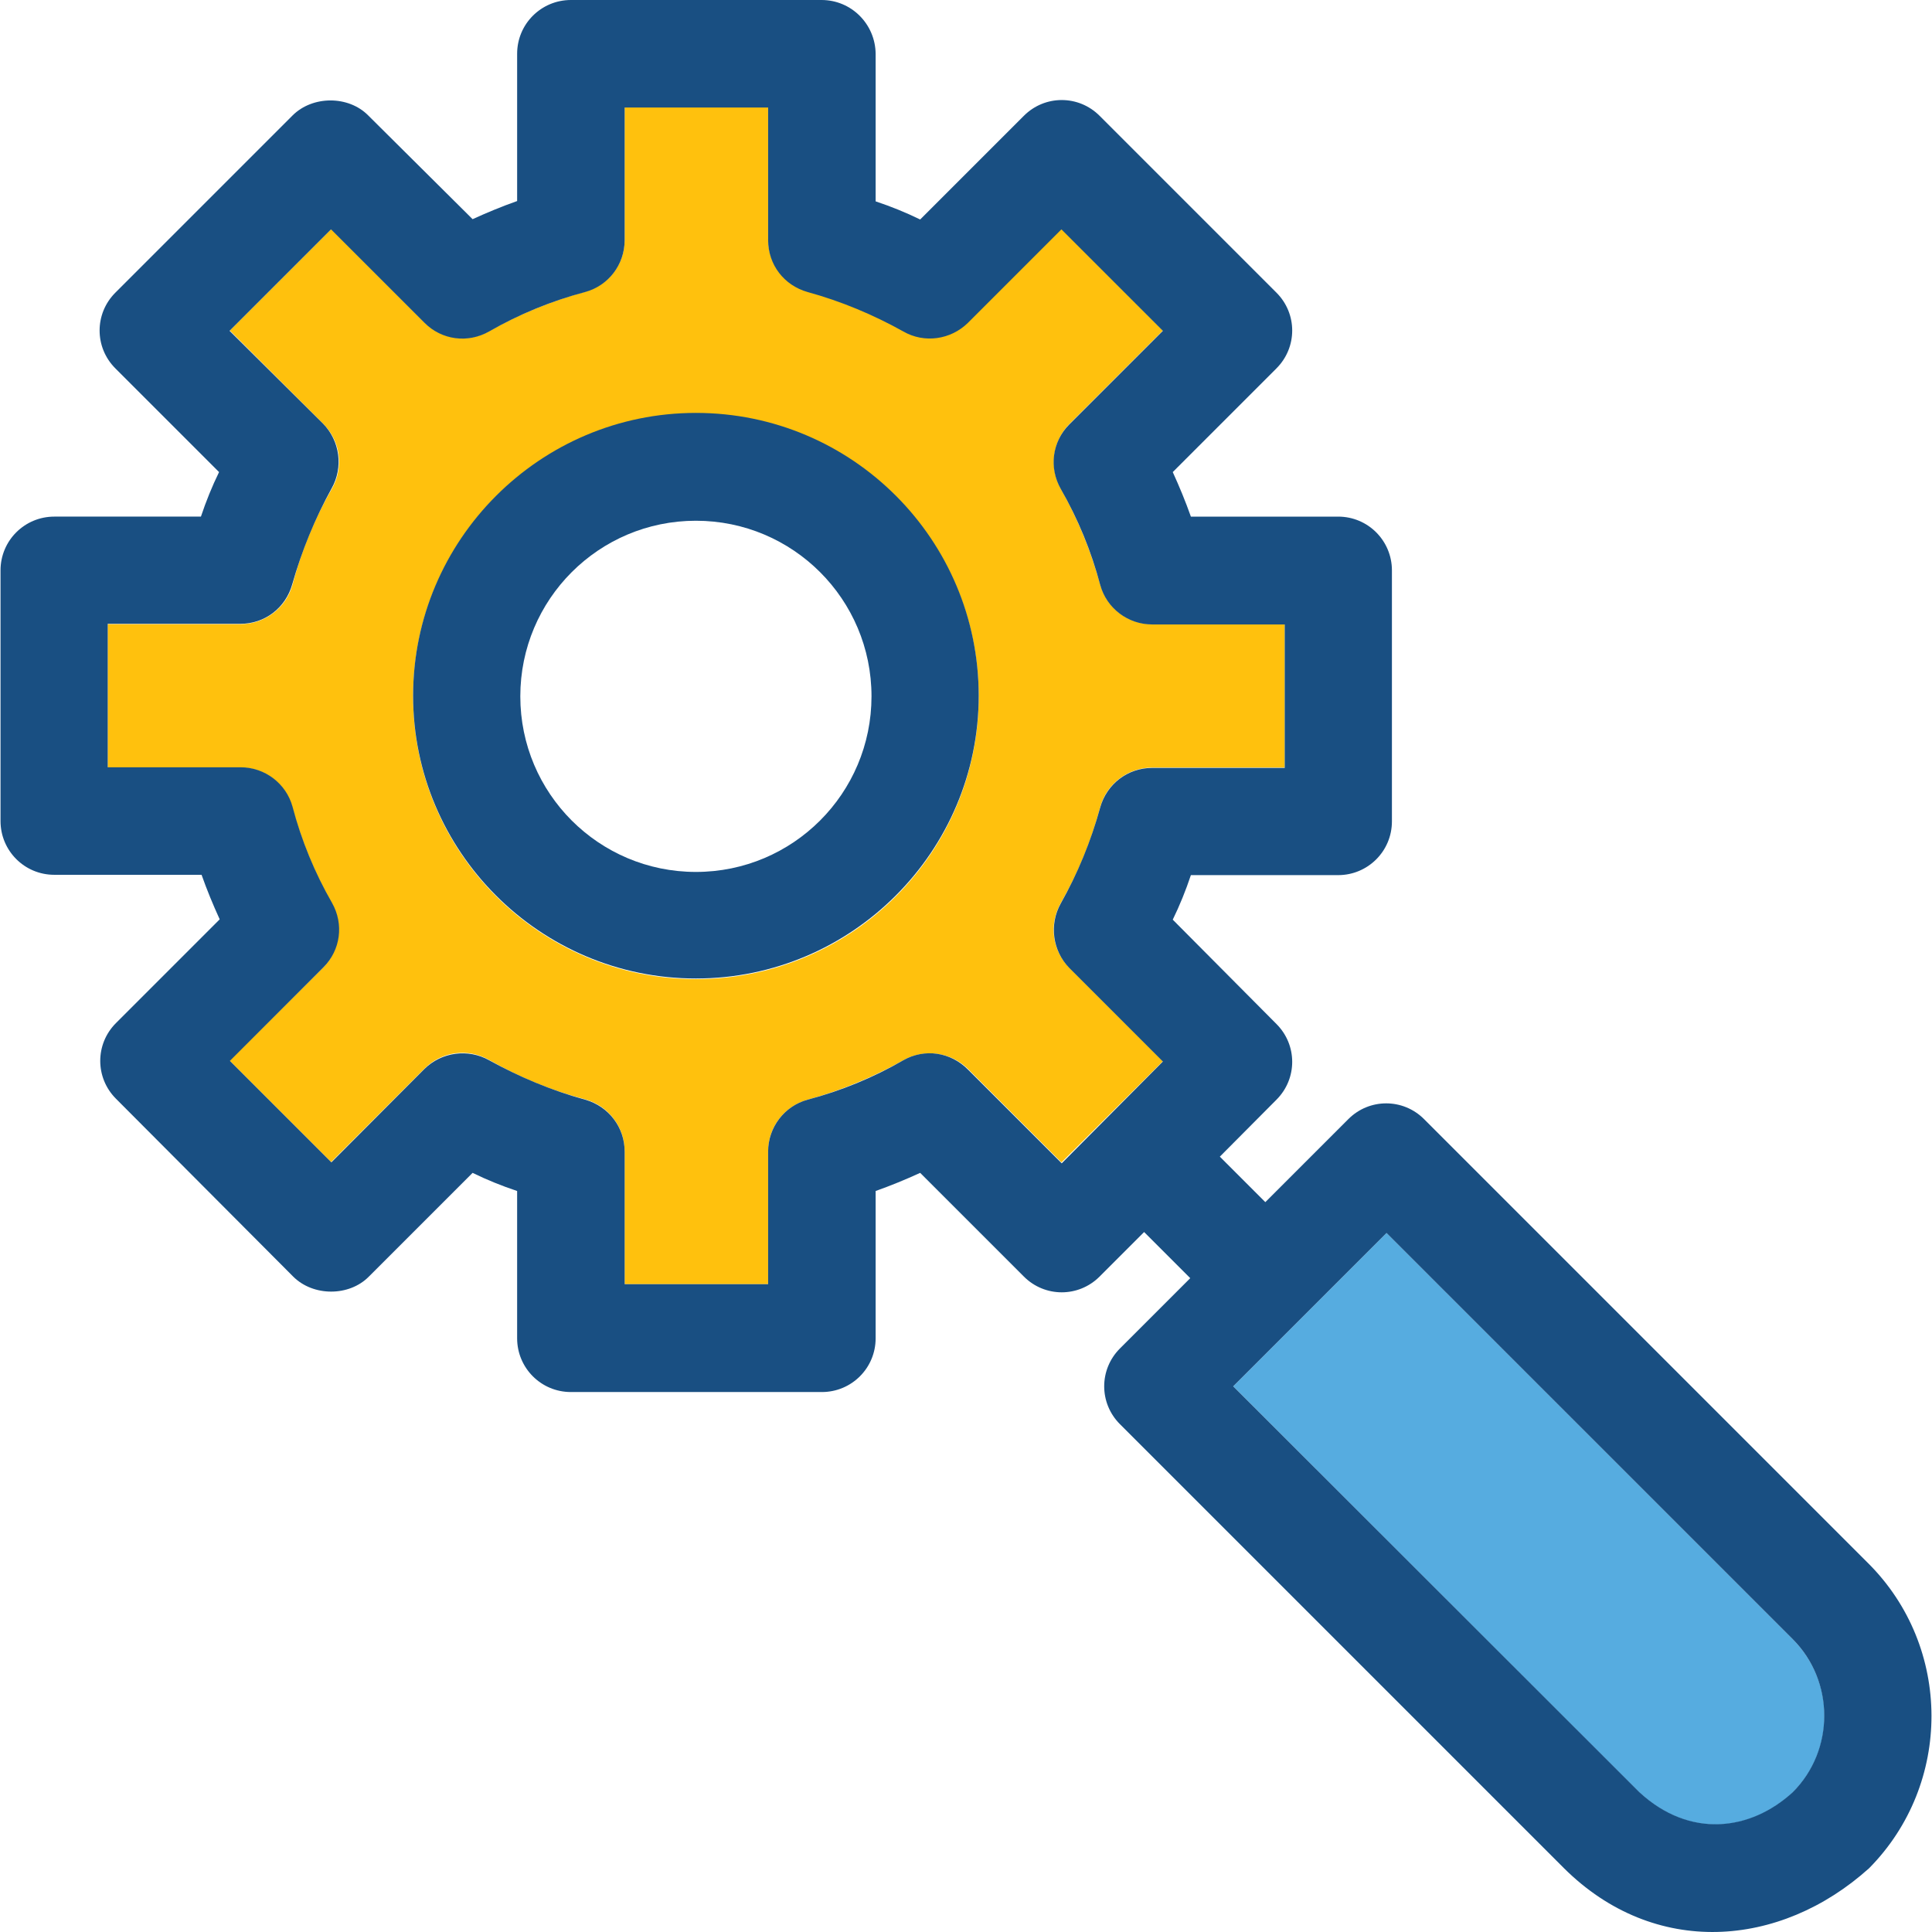
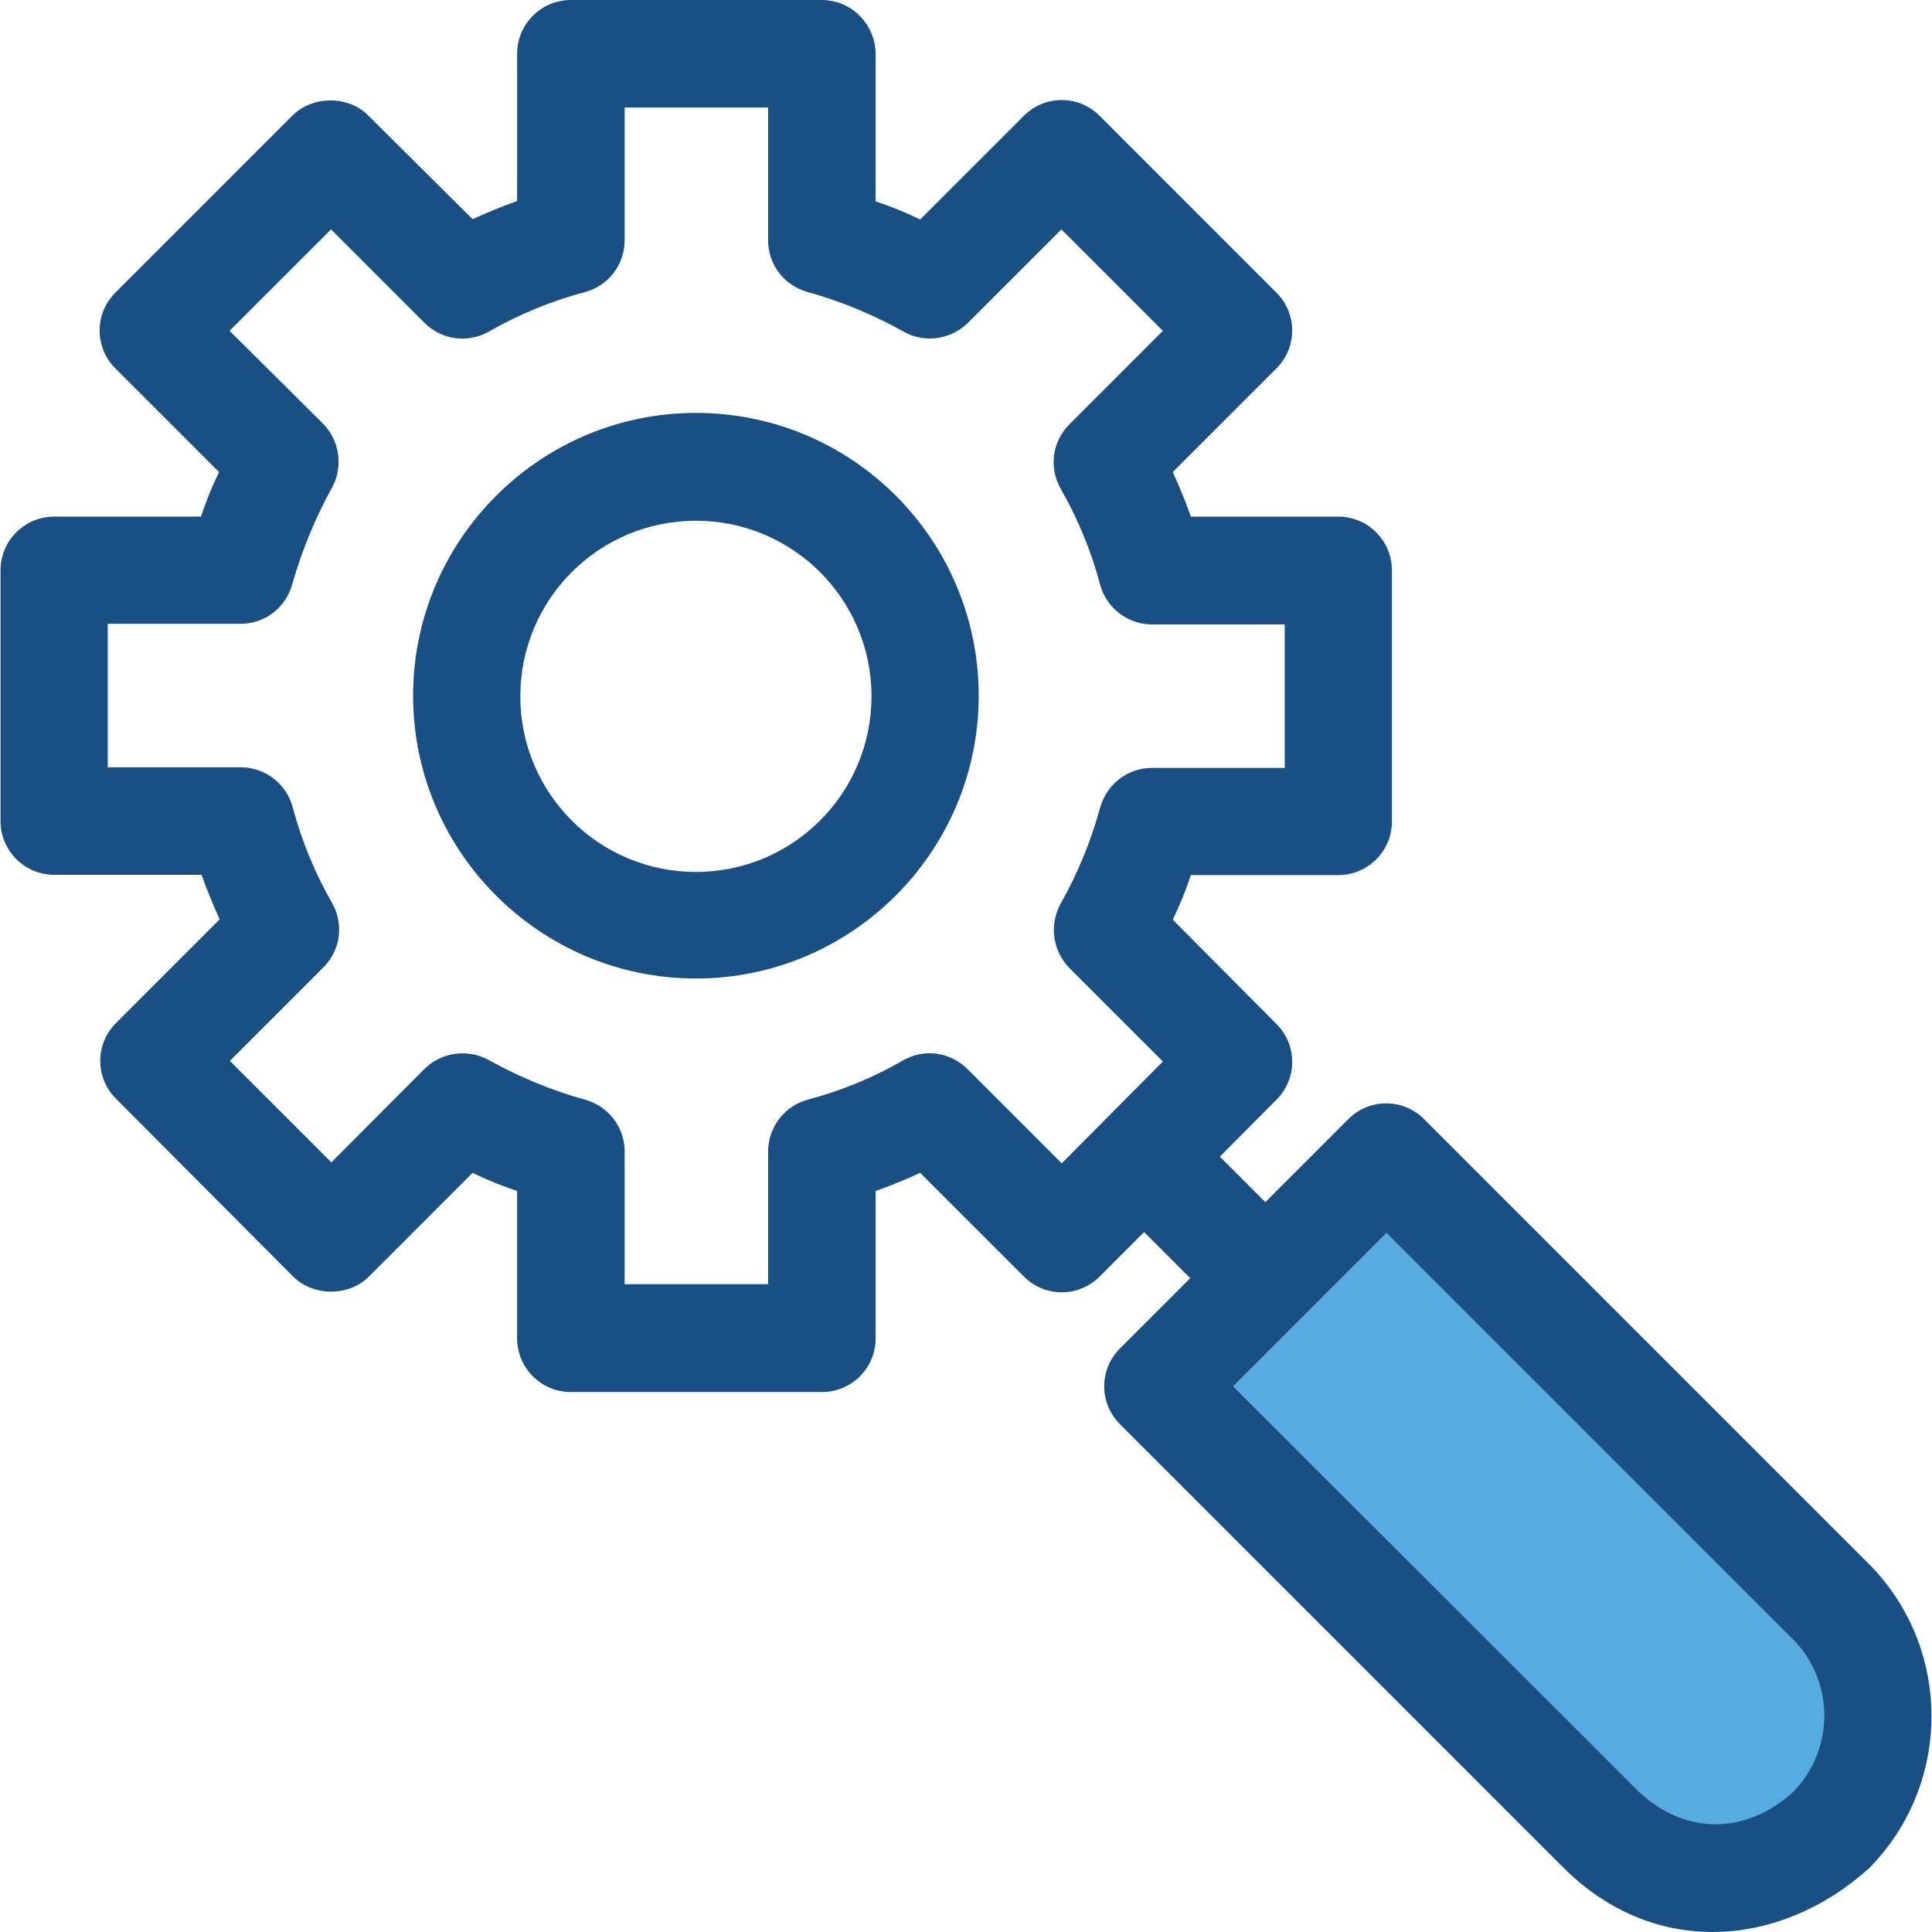
<svg xmlns="http://www.w3.org/2000/svg" height="800px" width="800px" version="1.1" id="Layer_1" viewBox="0 0 392.624 392.624" xml:space="preserve">
-   <path style="fill:#FFC10D;" d="M236.324,215.661l-19.006-19.006c-3.491-3.491-4.202-8.792-1.745-13.123  c3.491-6.077,6.206-12.671,8.016-19.523c1.293-4.719,5.624-8.016,10.537-8.016h26.958v-29.156h-26.958  c-4.913,0-9.18-3.232-10.537-8.016c-1.875-6.853-4.59-13.446-8.016-19.523c-2.392-4.267-1.681-9.632,1.745-13.123l19.006-19.006  l-20.622-20.752l-19.006,19.006c-3.491,3.491-8.792,4.202-13.123,1.745c-6.012-3.491-12.606-6.206-19.459-8.016  c-4.719-1.293-8.016-5.56-8.016-10.537V21.786h-29.156v26.958c0,4.978-3.232,9.18-8.016,10.537  c-6.853,1.875-13.446,4.59-19.523,8.016c-4.267,2.457-9.632,1.681-13.123-1.745L67.338,46.545L46.716,67.168l19.006,19.006  c3.491,3.491,4.202,8.792,1.745,13.123c-3.491,6.012-6.206,12.606-8.016,19.523c-1.293,4.719-5.624,8.016-10.537,8.016H21.892  v29.156h26.958c4.978,0,9.18,3.232,10.537,8.016c1.875,6.853,4.59,13.446,8.016,19.523c2.392,4.267,1.681,9.632-1.745,13.123  l-19.006,18.877l20.622,20.622l19.006-19.006c3.491-3.491,8.792-4.202,13.123-1.745c6.077,3.491,12.606,6.206,19.523,8.016  c4.719,1.293,8.016,5.624,8.016,10.537v27.022h29.156V234.02c0-4.913,3.232-9.18,8.016-10.537  c6.853-1.875,13.446-4.655,19.459-8.016c4.267-2.392,9.632-1.681,13.123,1.745l19.006,19.006L236.324,215.661z M141.423,198.982  c-31.677,0-57.471-25.794-57.471-57.471s25.794-57.471,57.471-57.471s57.471,25.794,57.471,57.471S173.229,198.982,141.423,198.982z  " />
  <path style="fill:#194F82;" d="M141.423,83.911c-31.677,0-57.471,25.794-57.471,57.471s25.794,57.471,57.471,57.471  s57.471-25.794,57.471-57.471S173.229,83.911,141.423,83.911z M141.423,177.196c-19.717,0-35.685-15.968-35.685-35.685  s15.968-35.685,35.685-35.685s35.685,15.968,35.685,35.685S161.14,177.196,141.423,177.196z" />
  <path style="fill:#56ACE0;" d="M281.771,250.57l-31.16,31.16l82.554,82.554c10.214,9.438,22.626,7.887,31.16,0  c8.598-8.598,8.598-22.562,0-31.16L281.771,250.57z" />
  <path style="fill:#194F82;" d="M379.645,317.673l-90.246-90.246c-4.267-4.267-11.119-4.267-15.386,0l-16.873,16.873l-9.244-9.244  l11.507-11.572c4.267-4.267,4.267-11.119,0-15.386l-21.075-21.204c1.422-2.909,2.65-5.947,3.685-9.051h29.931  c6.012,0,10.925-4.848,10.925-10.925v-51.006c0-6.012-4.848-10.925-10.925-10.925h-29.931c-1.099-3.103-2.327-6.077-3.685-9.051  l21.075-21.075c4.267-4.267,4.267-11.119,0-15.386L223.46,23.531c-4.267-4.267-11.119-4.267-15.386,0l-21.075,21.075  c-2.909-1.422-5.947-2.651-9.051-3.685V10.925C177.884,4.913,173.035,0,166.959,0h-50.941c-6.012,0-10.925,4.848-10.925,10.925  v29.931c-3.103,1.099-6.077,2.327-9.05,3.685L74.837,23.467c-4.008-4.073-11.313-4.073-15.386,0L23.443,59.475  c-4.267,4.267-4.267,11.119,0,15.386l21.075,21.075c-1.422,2.909-2.651,5.947-3.685,9.051H11.031  c-6.012,0-10.925,4.848-10.925,10.925v50.941c0,6.012,4.848,10.925,10.925,10.925h29.931c1.099,3.103,2.327,6.077,3.685,9.051  l-21.075,21.075c-4.267,4.267-4.267,11.119,0,15.386l36.008,36.137c4.073,4.073,11.378,4.073,15.386,0l21.075-21.075  c2.909,1.422,5.947,2.651,9.051,3.685v29.931c0,6.012,4.848,10.925,10.925,10.925h51.006c6.012,0,10.925-4.848,10.925-10.925  v-29.931c3.103-1.099,6.077-2.327,9.051-3.685l21.075,21.075c4.267,4.267,11.119,4.267,15.386,0l9.051-9.051l9.374,9.374  l-14.287,14.287c-4.267,4.267-4.267,11.119,0,15.386l90.246,90.246c18.36,18.23,43.895,16.291,61.996,0  C396.777,362.537,396.777,334.739,379.645,317.673z M364.324,364.218c-8.598,7.887-20.945,9.438-31.16,0l-82.554-82.489l31.16-31.16  l82.554,82.554C372.858,341.657,372.858,355.685,364.324,364.218z M183.573,215.467c-6.012,3.491-12.606,6.206-19.459,8.016  c-4.719,1.293-8.016,5.624-8.016,10.537v26.958h-29.156V234.02c0-4.913-3.232-9.18-8.016-10.537  c-6.853-1.875-13.446-4.655-19.523-8.016c-4.267-2.392-9.632-1.681-13.123,1.745l-18.941,19.006l-20.622-20.622l19.006-19.006  c3.491-3.491,4.202-8.792,1.745-13.123c-3.491-6.077-6.206-12.671-8.016-19.523c-1.293-4.719-5.624-8.016-10.537-8.016H21.892  v-29.156h26.958c4.978,0,9.18-3.232,10.537-8.016c1.939-6.853,4.655-13.446,8.016-19.523c2.392-4.267,1.681-9.632-1.745-13.123  L46.652,67.232L67.274,46.61L86.28,65.616c3.491,3.491,8.792,4.202,13.123,1.745c6.077-3.491,12.671-6.206,19.523-8.016  c4.719-1.293,8.016-5.56,8.016-10.537V21.851h29.156v26.958c0,4.978,3.232,9.18,8.016,10.537c6.853,1.875,13.446,4.655,19.459,8.016  c4.267,2.457,9.632,1.681,13.123-1.745l19.006-19.006l20.622,20.622l-19.006,19.006c-3.491,3.491-4.202,8.792-1.745,13.123  c3.491,6.077,6.206,12.671,8.016,19.523c1.293,4.719,5.624,8.016,10.537,8.016h26.958v29.156h-26.958  c-4.913,0-9.18,3.232-10.537,8.016c-1.875,6.853-4.59,13.446-8.016,19.523c-2.392,4.267-1.681,9.632,1.745,13.123l19.006,19.006  l-20.558,20.687l-19.006-19.006C193.205,213.786,187.904,213.01,183.573,215.467z" />
</svg>